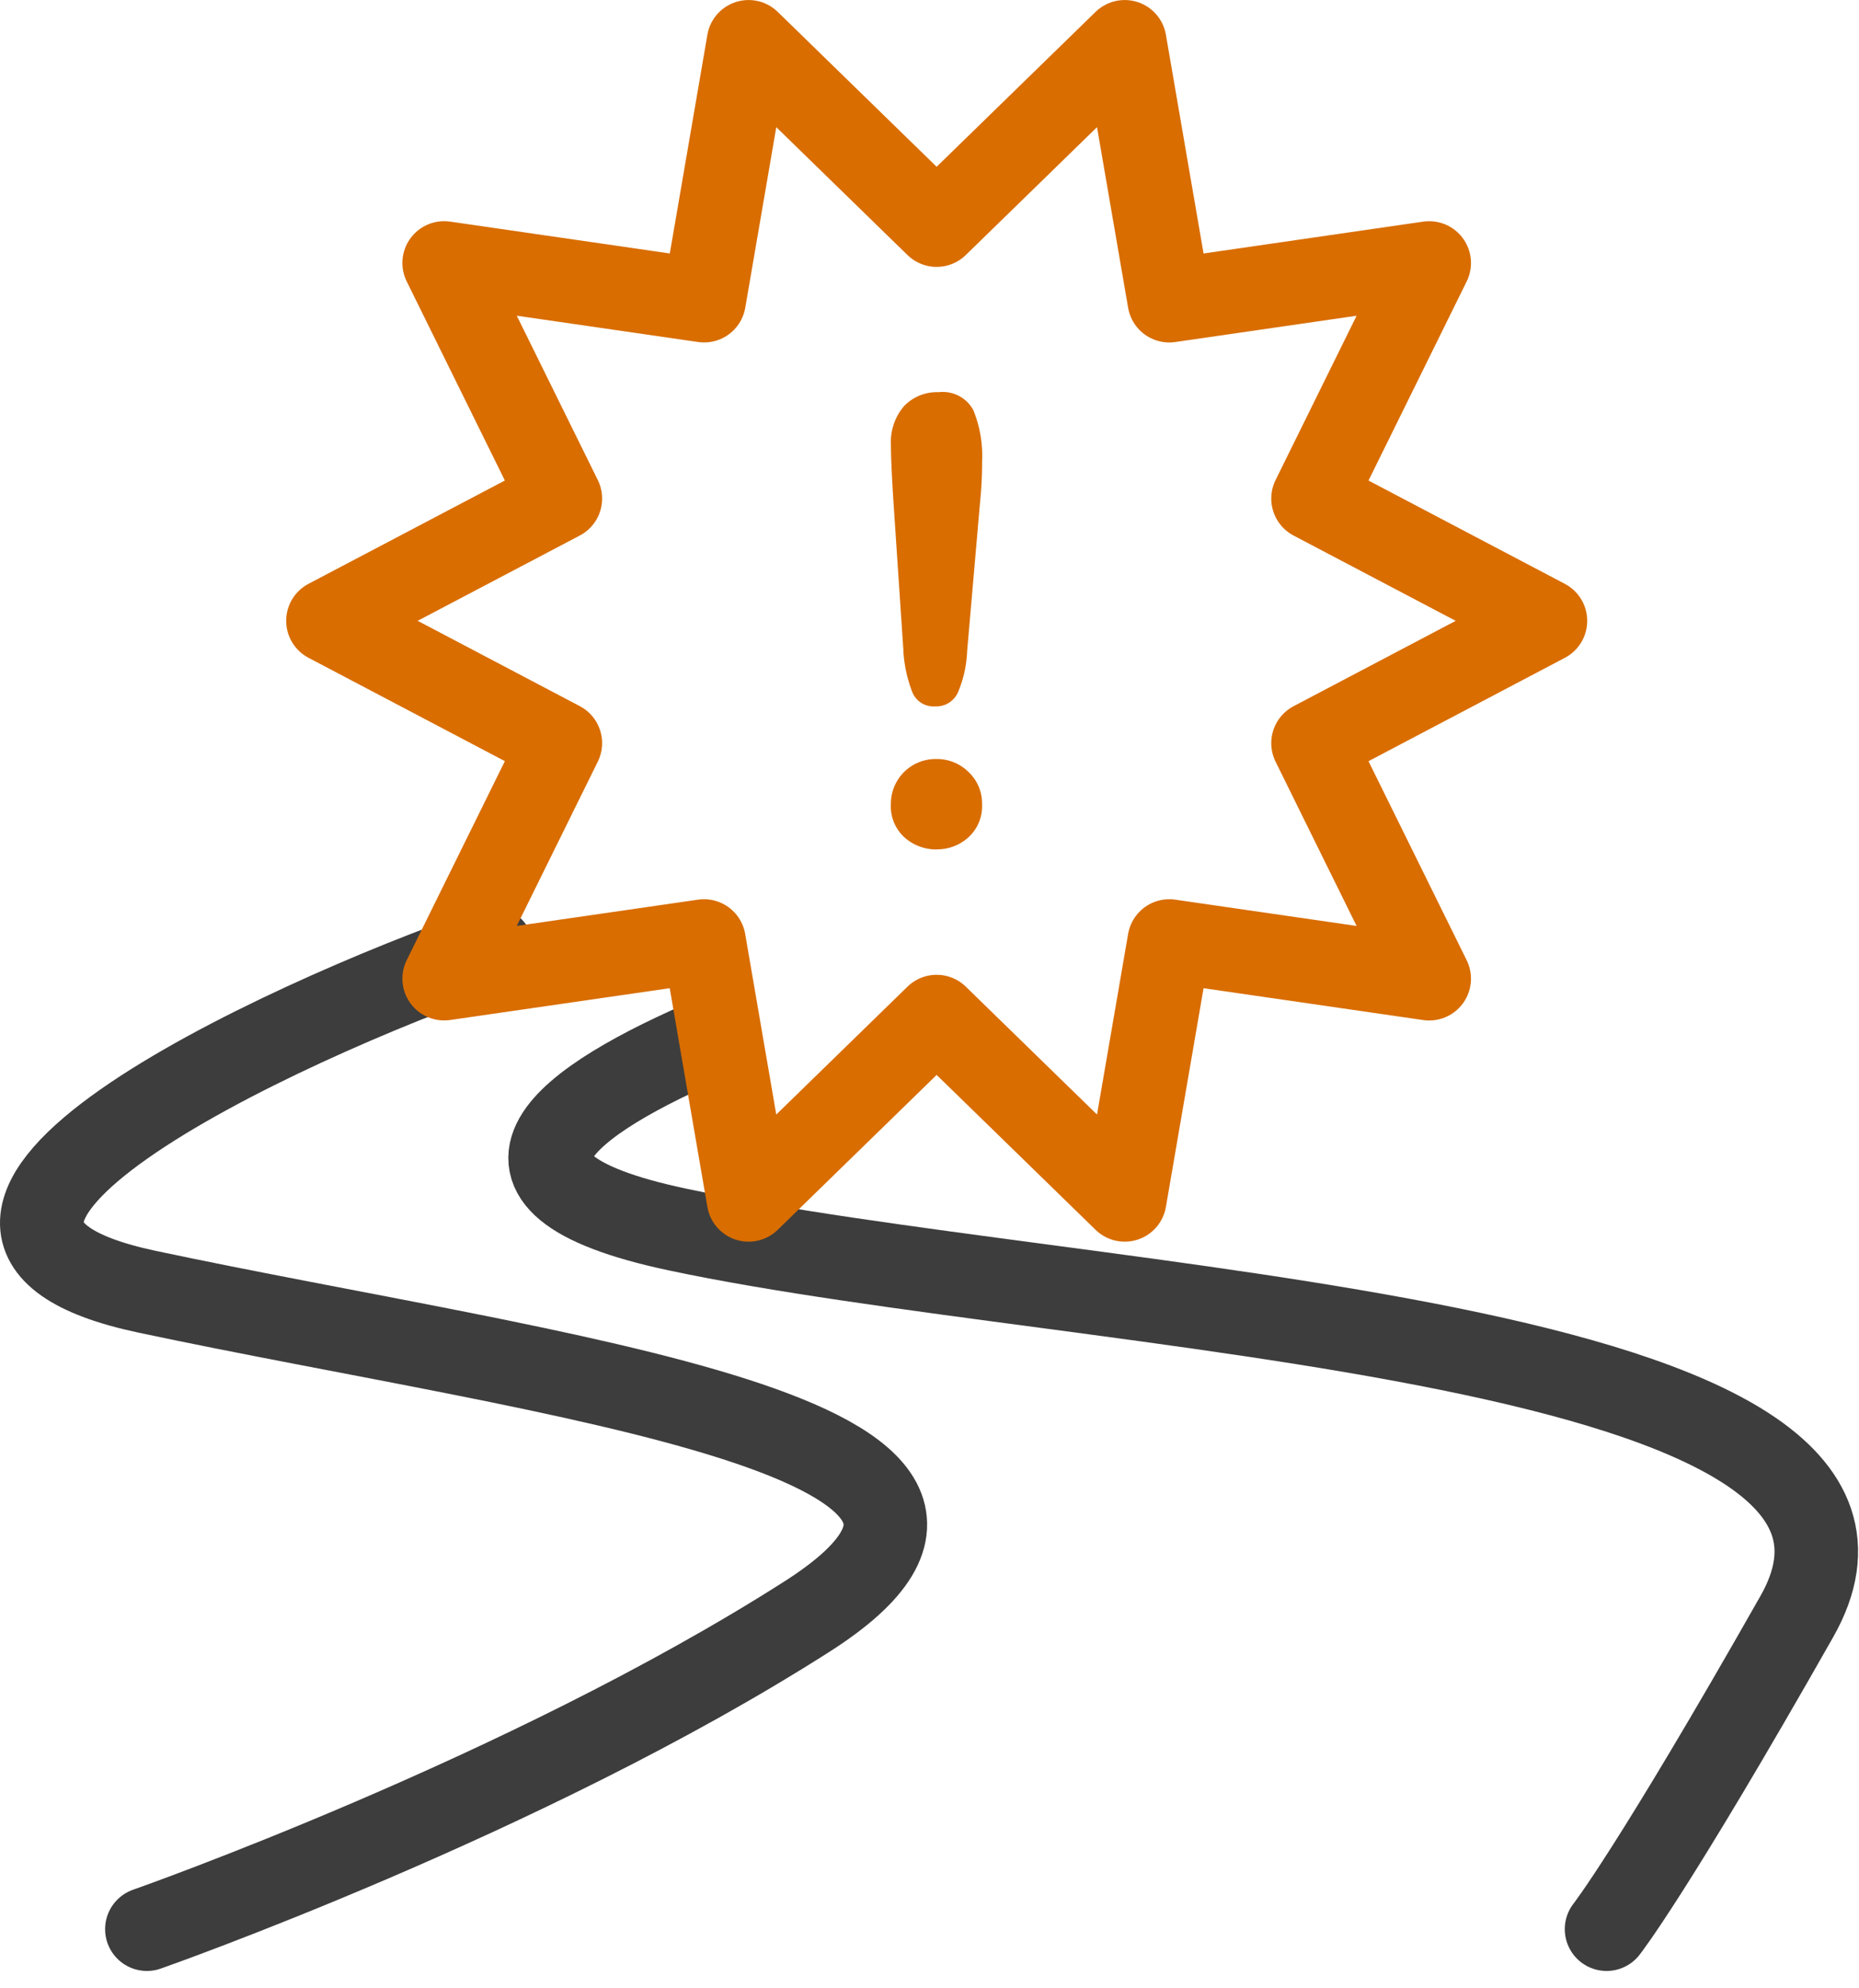
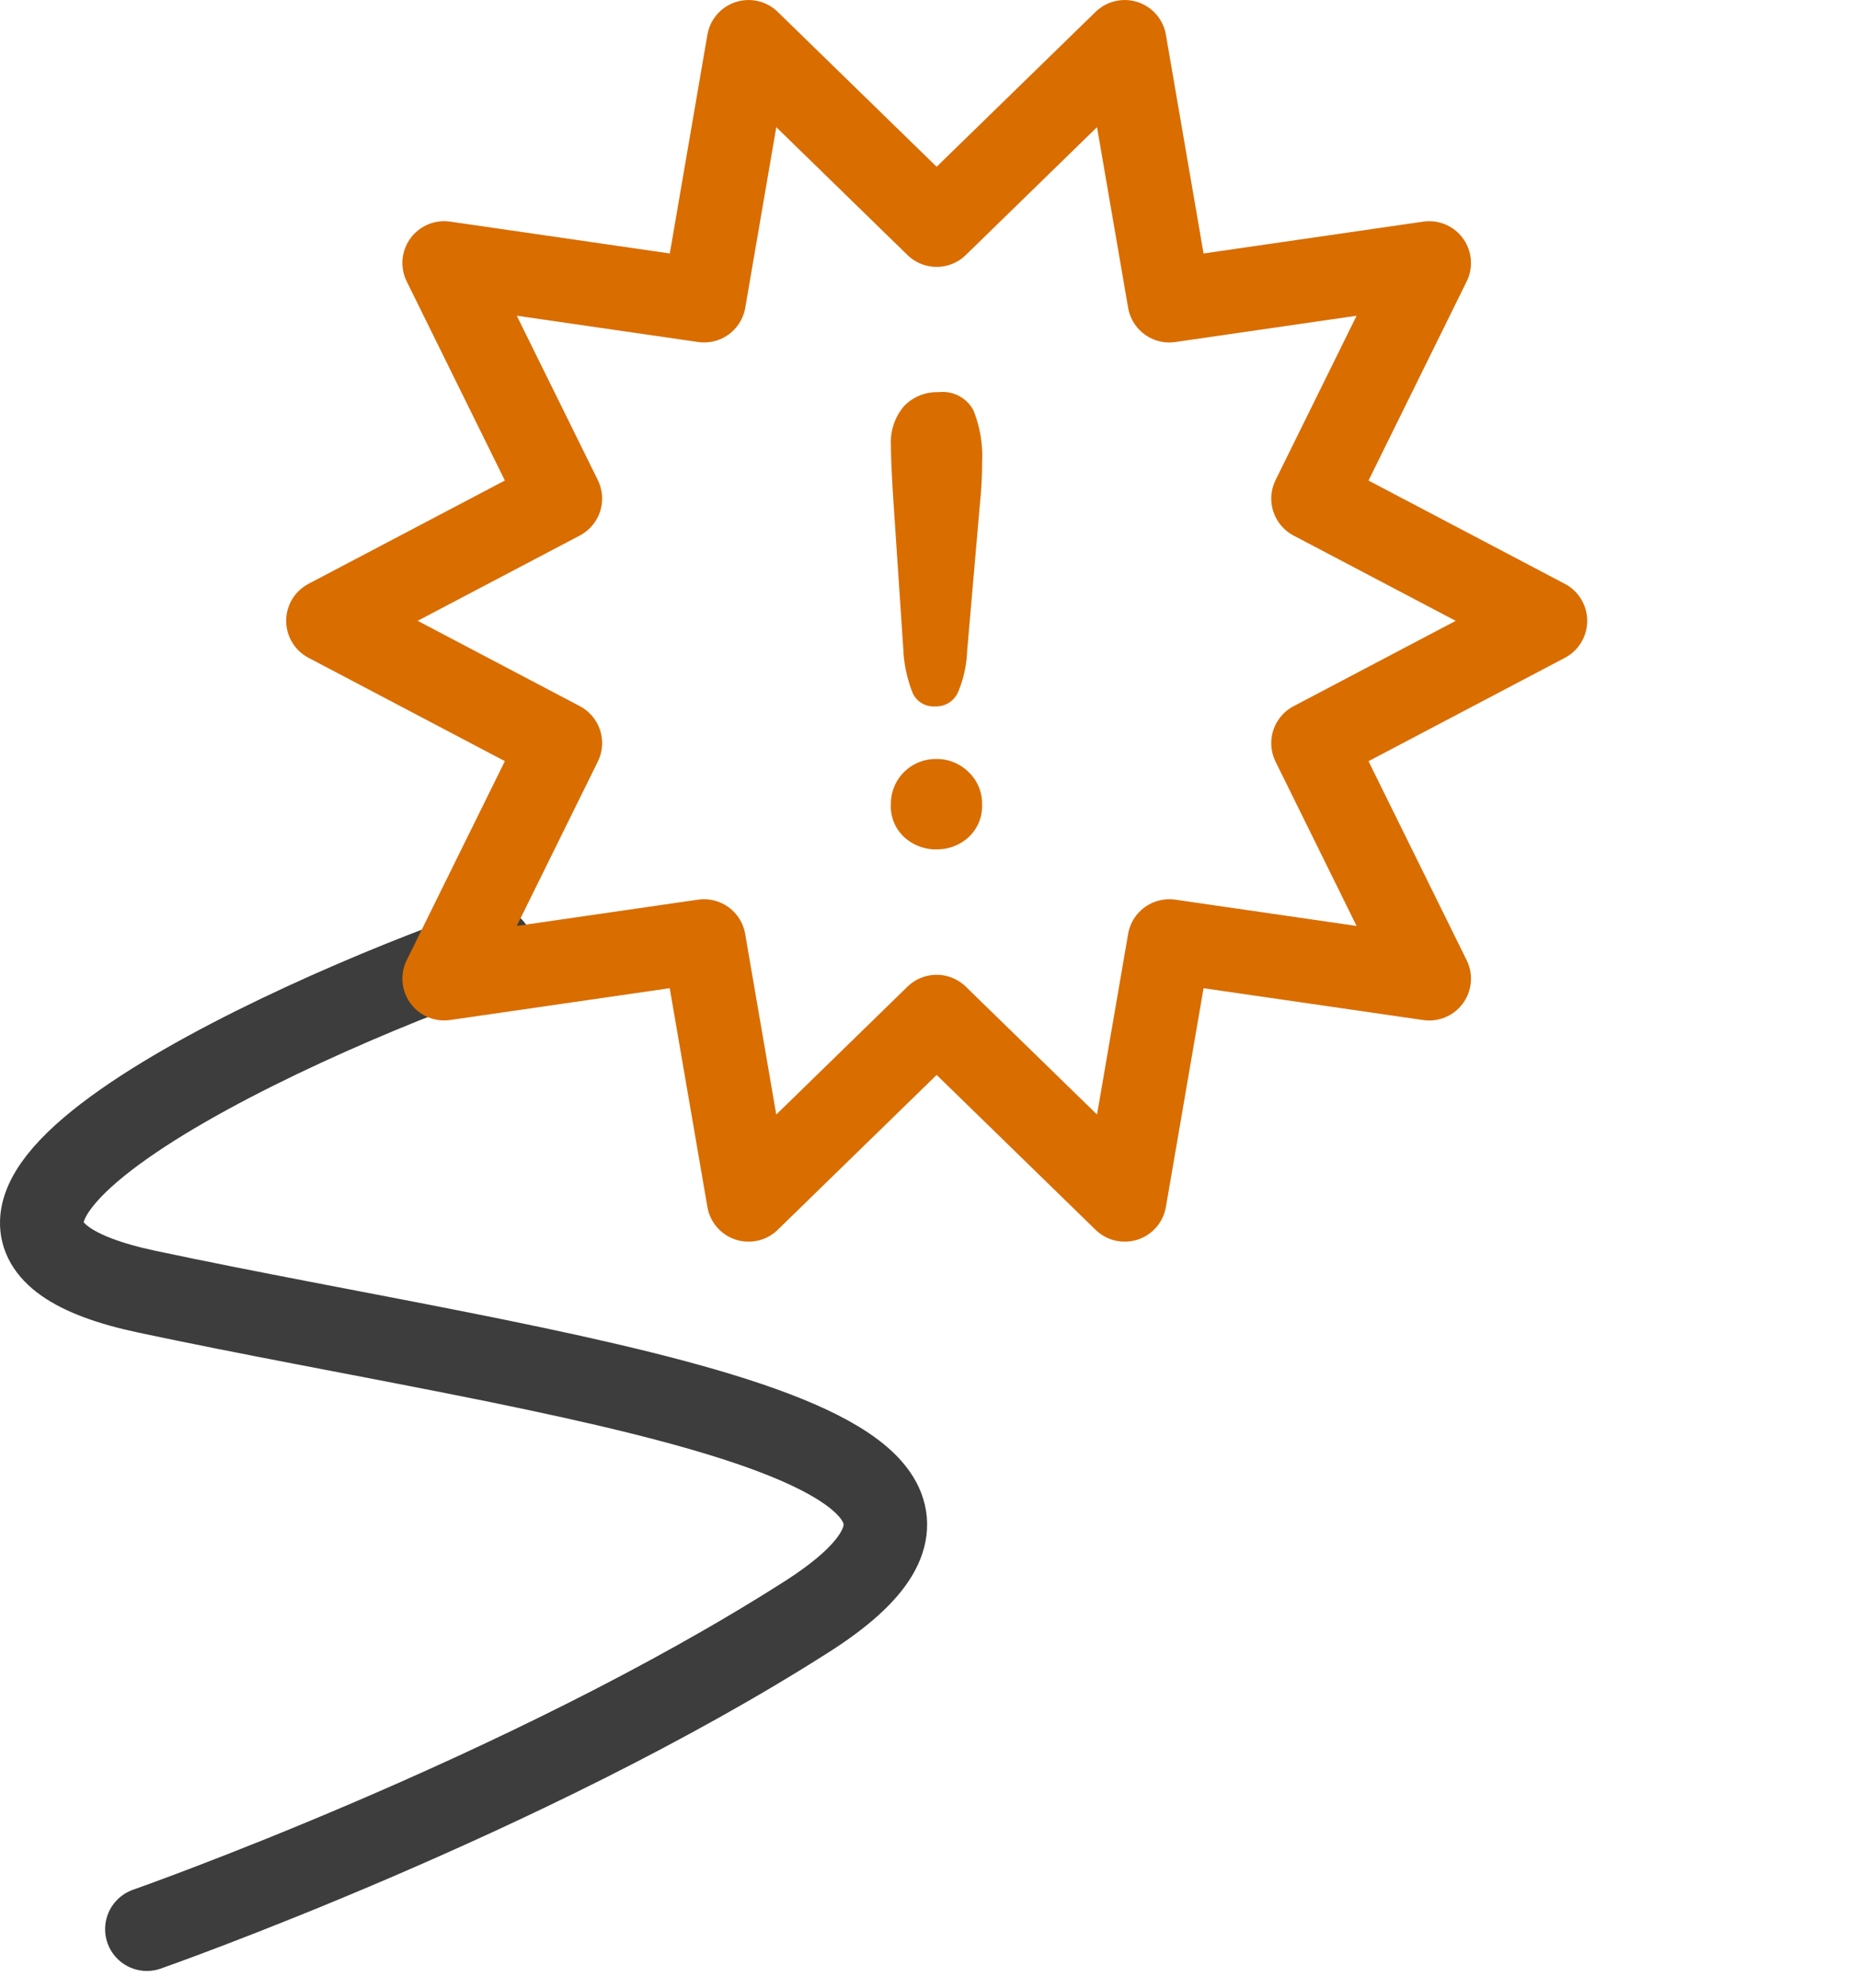
<svg xmlns="http://www.w3.org/2000/svg" width="66.747" height="71.361" viewBox="0 0 66.747 71.361">
  <g id="section4_icon_06" transform="translate(-1470.622 -4645.623)">
    <path id="패스_14376" data-name="패스 14376" d="M16.909,12.246c-7.781,2.7-23.322,9.995-12.385,12.319,14.514,3.083,33.813,5.207,23.7,11.663s-23.7,11.221-23.7,11.221" transform="translate(1471.372 4667.428)" fill="none" stroke="#3d3d3d" stroke-linecap="round" stroke-linejoin="round" stroke-width="3" />
-     <path id="패스_14377" data-name="패스 14377" d="M13.077,13.371c-5.258,2.242-9.448,5.173-1.317,6.9,14.514,3.086,45.974,3.72,40.2,13.894-5.187,9.143-6.832,11.224-6.832,11.224" transform="translate(1483.177 4669.488)" fill="none" stroke="#3d3d3d" stroke-linecap="round" stroke-linejoin="round" stroke-width="3" />
    <path id="패스_14378" data-name="패스 14378" d="M26.234,7.33,32.987.75l1.6,9.293,9.332-1.353-4.171,8.457,8.344,4.389-8.344,4.392,4.171,8.455-9.332-1.353-1.6,9.293-6.753-6.58-6.753,6.58-1.6-9.293L8.552,34.381l4.171-8.455L4.379,21.535l8.344-4.389L8.552,8.689l9.332,1.353L19.481.75Z" transform="translate(1478.018 4646.374)" fill="none" stroke="#d96d00" stroke-linecap="round" stroke-linejoin="round" stroke-width="3" />
    <path id="패스_14379" data-name="패스 14379" d="M11.964,14.475l-.348-5.2q-.1-1.516-.1-2.18a1.982,1.982,0,0,1,.47-1.4,1.636,1.636,0,0,1,1.243-.5,1.246,1.246,0,0,1,1.246.646,4.37,4.37,0,0,1,.314,1.86,14.019,14.019,0,0,1-.074,1.453L14.251,14.5a4.191,4.191,0,0,1-.326,1.464.851.851,0,0,1-.824.51.82.82,0,0,1-.813-.5,4.874,4.874,0,0,1-.326-1.5m1.2,7.135a1.7,1.7,0,0,1-1.155-.428,1.5,1.5,0,0,1-.493-1.2,1.605,1.605,0,0,1,1.625-1.617,1.609,1.609,0,0,1,1.167.47,1.542,1.542,0,0,1,.481,1.147,1.513,1.513,0,0,1-.487,1.192,1.662,1.662,0,0,1-1.138.433" transform="translate(1491.095 4654.507)" fill="#d96d00" />
    <path id="패스_14380" data-name="패스 14380" d="M11.964,14.475l-.348-5.2q-.1-1.516-.1-2.18a1.982,1.982,0,0,1,.47-1.4,1.636,1.636,0,0,1,1.243-.5,1.246,1.246,0,0,1,1.246.646,4.37,4.37,0,0,1,.314,1.86,14.019,14.019,0,0,1-.074,1.453L14.251,14.5a4.191,4.191,0,0,1-.326,1.464.851.851,0,0,1-.824.51.82.82,0,0,1-.813-.5A4.874,4.874,0,0,1,11.964,14.475Zm1.2,7.135a1.7,1.7,0,0,1-1.155-.428,1.5,1.5,0,0,1-.493-1.2,1.605,1.605,0,0,1,1.625-1.617,1.609,1.609,0,0,1,1.167.47,1.542,1.542,0,0,1,.481,1.147,1.513,1.513,0,0,1-.487,1.192A1.662,1.662,0,0,1,13.167,21.61Z" transform="translate(1491.095 4654.507)" fill="none" />
  </g>
</svg>